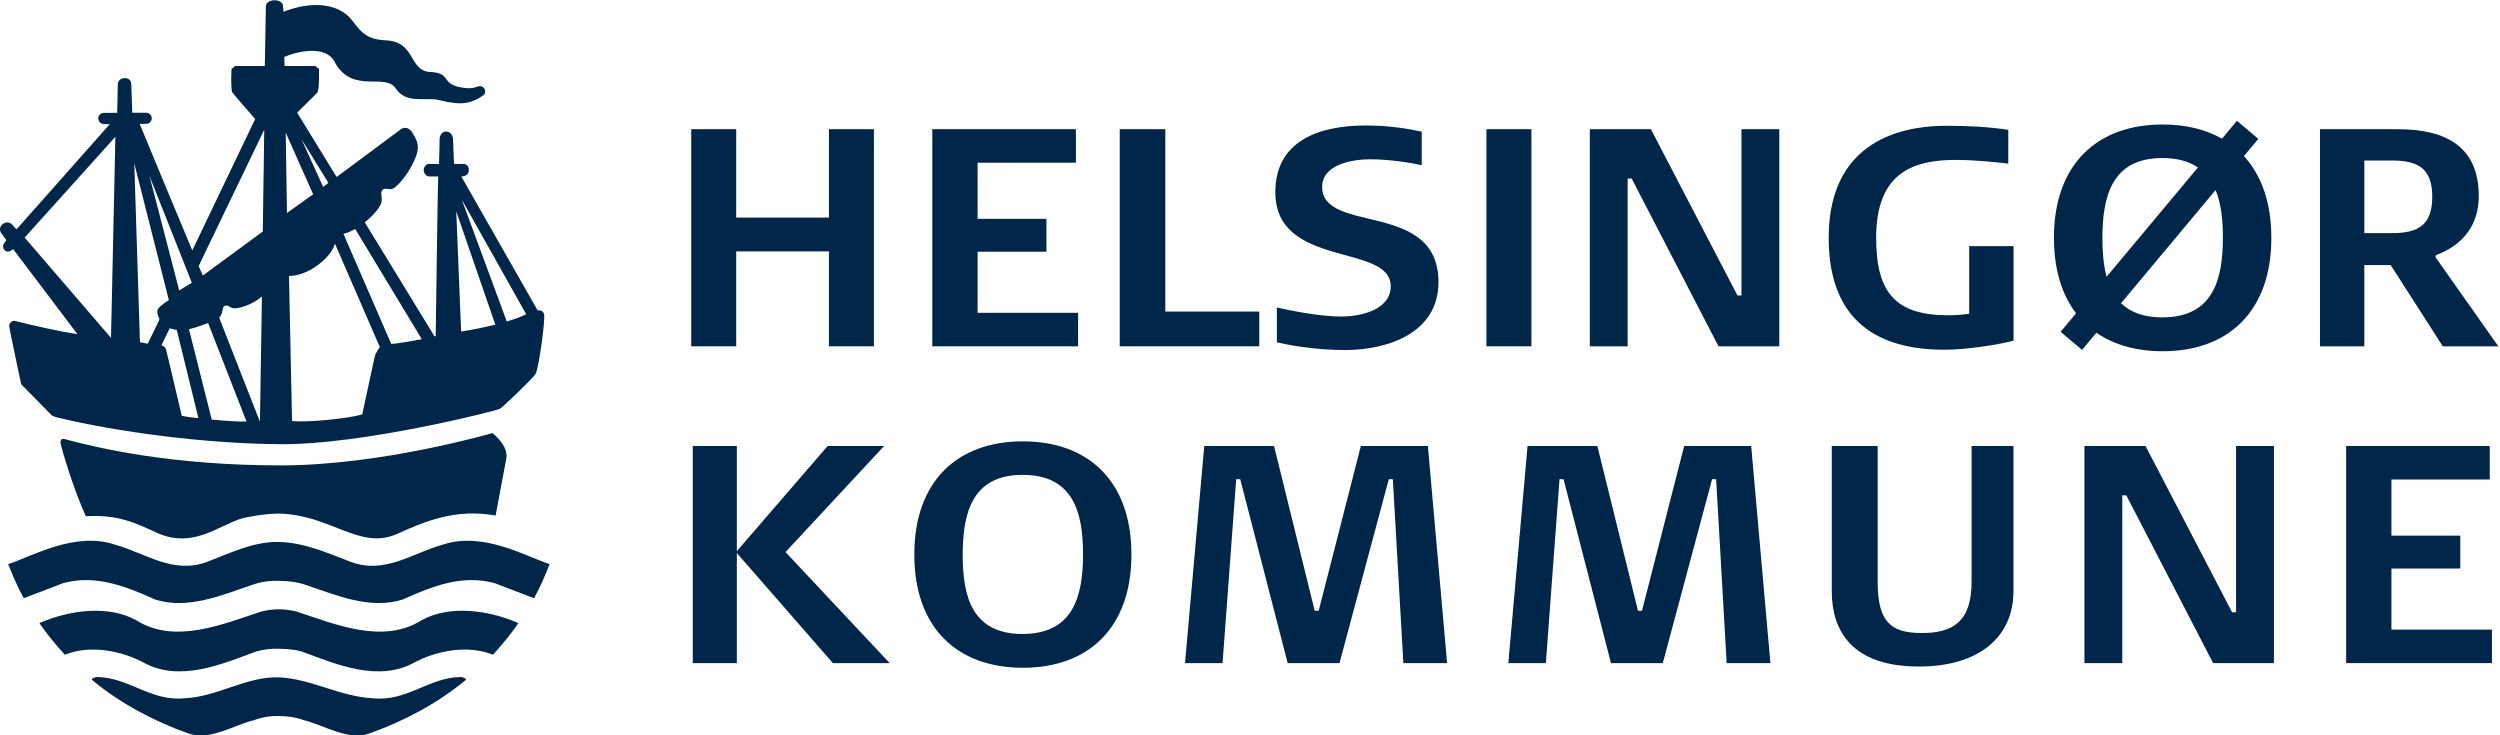
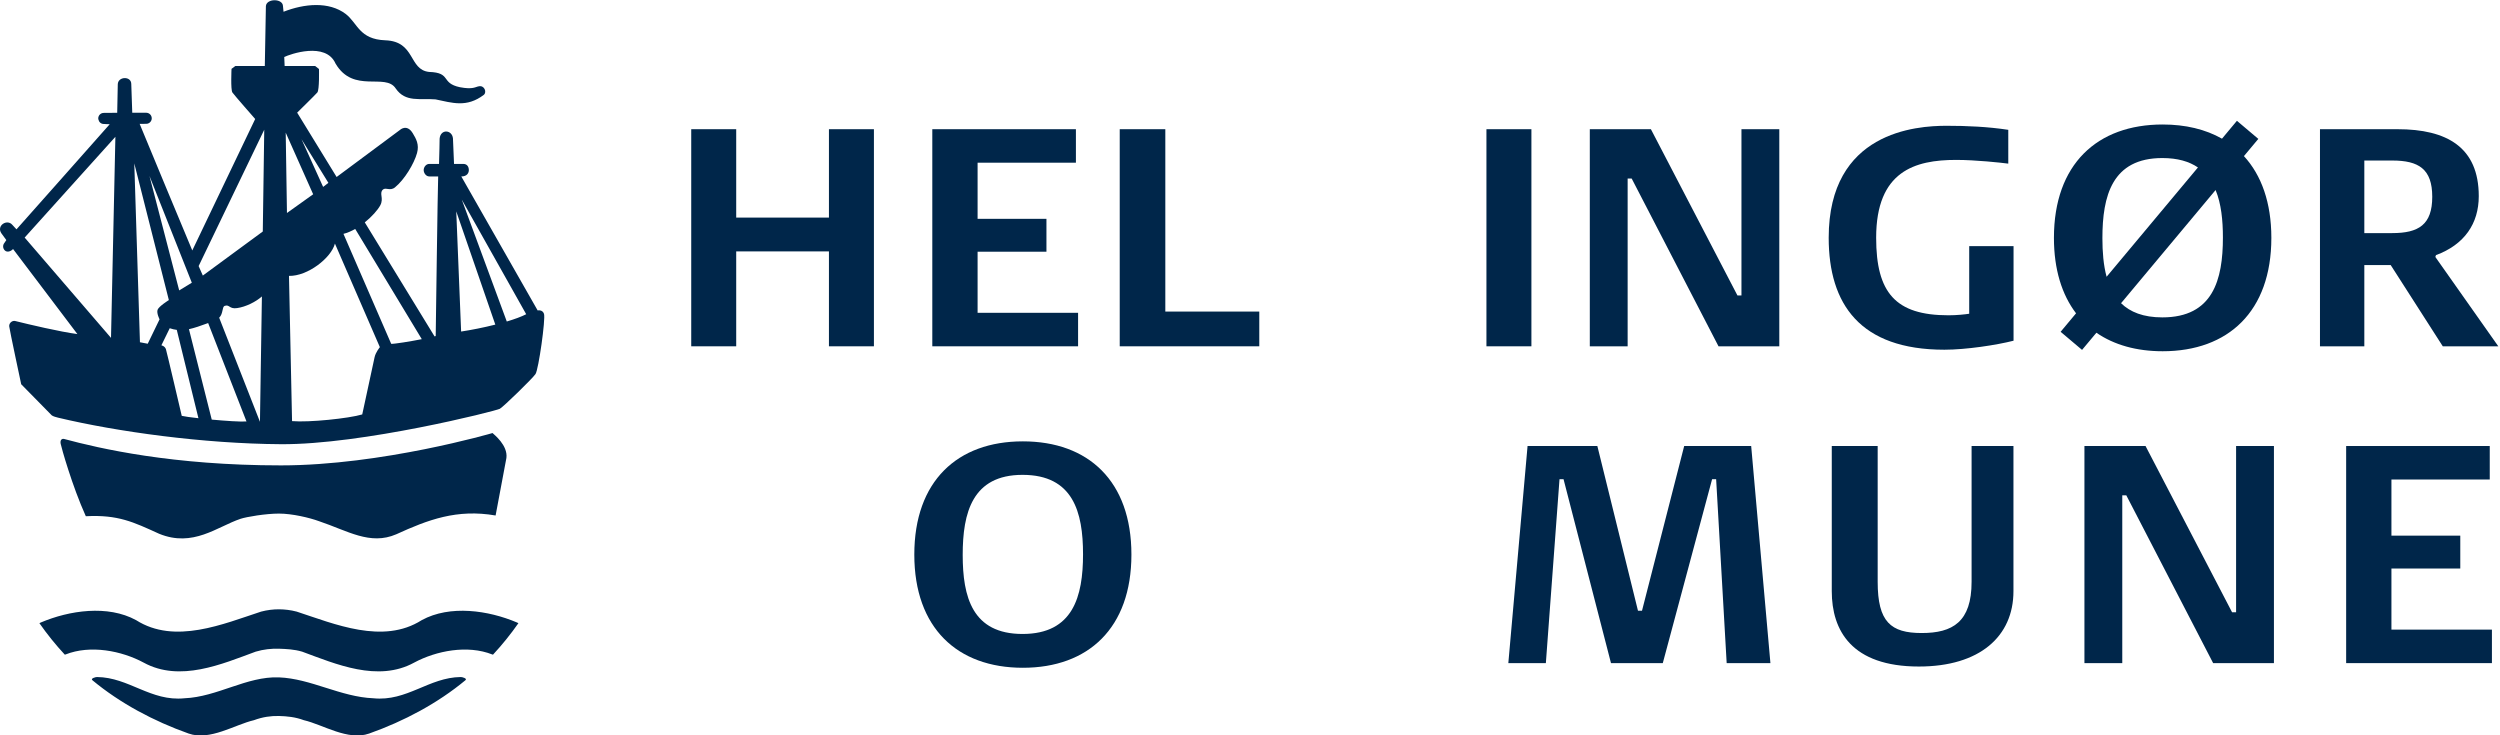
<svg xmlns="http://www.w3.org/2000/svg" xmlns:xlink="http://www.w3.org/1999/xlink" width="775px" height="228px" viewBox="0 0 775 228" version="1.1">
  <title>HK_LOGO_BL柔CMYK</title>
  <desc>Created with Sketch.</desc>
  <defs>
    <polygon id="path-1" points="168.721 227.94 0 227.94 0 0.076 774.475 0.076 774.475 227.94 168.721 227.94 168.721 0.076 9.8818306e-05 0.076 9.8818306e-05 228 168.721 228" />
    <path d="M86.465,201.101 C88.804,201.186 91.199,201.283 93.67,202.016 C104.075,205.838 117.144,211.577 128.394,205.405 C135.244,201.733 144.91,199.825 152.634,202.894 L152.832,202.944 C155.673,199.881 158.307,196.619 160.708,193.183 L160.232,192.956 C151.454,189.234 139.541,187.431 130.733,192.247 C118.729,199.895 103.654,193.413 91.967,189.598 C90.075,189.1 88.244,188.9 86.465,188.883 C84.685,188.883 82.852,189.1 80.95,189.598 C69.271,193.413 54.199,199.895 42.194,192.247 C33.383,187.431 21.475,189.234 12.69,192.956 L12.216,193.183 C14.616,196.619 17.245,199.881 20.087,202.944 L20.294,202.894 C28.013,199.825 37.686,201.733 44.527,205.405 C55.783,211.577 68.839,205.838 79.258,202.016 C81.727,201.283 84.124,201.034 86.465,201.101" id="path-3" />
    <path d="M86.465,221.956 C88.958,222.024 91.523,222.263 94.2,223.258 C100.144,224.638 107.865,229.731 114.444,227.397 C125.236,223.569 135.68,218.014 144.296,210.857 C144.95,210.314 143.206,209.851 142.842,209.878 C132.956,209.985 126.163,217.52 115.757,216.465 C105.552,216.05 96.415,210.368 86.465,209.985 C76.504,209.606 67.37,216.05 57.164,216.465 C46.758,217.52 39.965,209.985 30.089,209.878 C29.713,209.851 27.975,210.314 28.627,210.857 C37.241,218.014 47.686,223.569 58.473,227.397 C65.062,229.731 72.769,224.638 78.721,223.258 C81.393,222.263 83.961,221.898 86.465,221.956" id="path-5" />
    <path d="M152.684,134.245 C152.684,134.245 118.391,144.271 87.095,144.271 C53.52,144.271 30.926,139.064 19.876,136.08 C19.112,135.9 18.583,136.467 18.812,137.592 C19.031,138.72 22.313,150.513 26.603,160.032 C36.629,159.509 41.314,161.823 49.319,165.461 C59.859,169.794 67.311,163.273 74.583,160.827 C76.437,160.21 82.423,159.212 86.476,159.212 C90.57,159.212 95.963,160.492 98.876,161.561 C107.788,164.542 114.706,169.142 122.852,165.623 C132.665,161.137 141.639,157.712 153.638,159.805 L156.986,141.974 C157.493,138.032 153.105,134.678 152.684,134.245" id="path-7" />
    <path d="M157.102,99.669 L143.149,61.87 L163.12,97.409 C161.651,98.172 159.525,98.941 157.102,99.669 Z M142.948,102.777 L141.439,65.528 L153.547,100.628 C149.943,101.541 146.114,102.297 142.948,102.777 Z M121.273,106.592 L106.469,72.496 C107.682,72.197 108.919,71.65 110.115,70.979 L130.755,105.14 C127.173,105.853 122.263,106.64 121.273,106.592 Z M116.126,110.717 C115.782,112.235 112.294,128.475 112.294,128.475 C108.141,129.716 95.795,131.001 90.536,130.545 L89.585,85.528 C95.398,85.651 102.689,79.942 103.827,75.51 L117.759,107.621 C117.759,107.621 116.463,109.188 116.126,110.717 Z M88.57,41.122 L97.08,60.229 L88.958,66.028 L88.57,41.122 Z M101.802,56.685 L100.169,57.943 L93.462,43.149 L101.802,56.685 Z M81.463,71.767 L62.875,85.427 L61.577,82.48 L81.916,40.211 L81.463,71.767 Z M80.585,130.76 L67.944,98.493 C69.242,97.246 68.783,95.173 69.637,94.83 C71.155,94.26 71.048,95.894 73.525,95.505 C76.23,95.112 79.28,93.585 81.188,91.897 L80.585,130.76 Z M65.64,130.075 L58.573,102.037 L58.606,102.037 C60.149,101.714 62.312,100.97 64.525,100.148 L76.411,130.655 C74.493,130.785 69.962,130.477 65.64,130.075 Z M56.341,128.913 C56.341,128.913 51.654,108.858 51.432,108.238 C51.07,107.234 50.026,107.052 50.026,107.052 L52.618,101.752 C53.377,102.012 54.096,102.18 54.802,102.263 L61.513,129.647 C59.133,129.388 57.195,129.111 56.341,128.913 Z M49.464,98.991 L45.798,106.557 L43.383,106.099 L41.627,50.649 L52.345,93.024 C52.345,93.024 49.178,94.994 48.839,96.056 C48.501,97.142 49.464,98.991 49.464,98.991 Z M59.464,87.642 L55.549,90.027 L46.335,54.541 L59.464,87.642 Z M34.412,104.74 L7.643,73.647 L35.771,42.412 L34.412,104.74 Z M168.645,97.307 C168.188,95.884 166.677,96.242 166.677,96.242 L143.004,54.702 C144.81,54.702 145.34,53.587 145.34,52.729 C145.34,51.777 144.866,50.814 143.624,50.814 L140.748,50.814 L140.419,42.94 C140.193,40.211 136.589,39.872 136.281,42.975 C136.27,43.284 136.206,48.596 136.099,50.814 L133.052,50.814 C132.106,50.814 131.344,51.777 131.344,52.729 C131.344,53.668 132.106,54.694 133.052,54.694 L135.833,54.694 C135.697,57.217 135.068,104.177 135.068,104.177 C134.96,104.207 134.843,104.246 134.711,104.283 L113.082,68.935 C115.301,67.143 117.104,65.109 117.887,63.65 C119.059,61.44 117.484,59.998 118.652,58.821 C119.542,57.93 120.884,59.346 122.443,58.085 C125.391,55.692 128.37,50.732 129.279,47.456 C130.019,44.786 128.987,43.009 127.941,41.286 C126.077,38.241 123.931,40.324 123.931,40.324 L104.351,54.868 L92.119,34.918 C92.119,34.918 97.7,29.454 98.375,28.668 C99.052,27.876 98.883,21.391 98.883,21.391 L97.7,20.463 L88.237,20.463 L88.117,17.674 C89.809,16.832 100.974,12.837 104.013,19.701 C109.594,29.167 119.51,22.454 122.69,27.452 C125.71,31.812 130.155,30.413 135.011,30.809 C140.193,31.872 144.644,33.452 149.998,29.392 C151.008,28.496 150.11,26.404 148.469,26.747 C147.35,26.916 146.668,27.817 142.559,27.033 C136.51,25.756 140.022,22.52 133.025,22.299 C126.61,21.621 128.868,12.837 119.451,12.492 C111.336,12.196 110.886,7.187 107.161,4.321 C101.969,0.395 94.34,1.118 87.894,3.645 L87.724,1.901 C87.671,-0.532 82.599,-0.532 82.426,1.901 C82.392,2.462 82.091,20.463 82.091,20.463 L72.955,20.463 L71.772,21.338 C71.772,21.338 71.466,27.817 72.043,28.668 C72.629,29.51 79.108,36.888 79.108,36.888 L59.608,77.644 C59.608,77.644 43.595,39.26 43.293,38.403 C43.396,38.403 45.326,38.383 45.326,38.383 C46.271,38.383 47.041,37.613 47.041,36.677 C47.041,35.723 46.271,34.952 45.326,34.952 L41,34.952 L40.694,26.023 C40.678,23.51 36.533,23.656 36.51,26.168 L36.334,34.966 C35.945,34.966 32.156,35 32.156,35 C31.213,35 30.452,35.776 30.452,36.721 C30.452,36.852 30.492,36.96 30.514,37.079 C30.514,37.079 30.523,37.094 30.523,37.099 C30.699,37.862 31.341,38.432 32.156,38.432 L32.256,38.432 C32.471,38.479 33.786,38.499 34.023,38.499 C33.778,38.829 5.11,71.097 5.11,71.097 L3.817,69.695 C2.181,67.775 -1.202,69.974 0.437,72.337 L1.962,74.426 L1.39,75.271 C0.768,75.99 0.85,77.074 1.556,77.688 C2.277,78.321 3.423,77.902 4.046,77.194 L23.993,103.565 C18.524,102.834 8.999,100.582 4.72,99.514 C3.824,99.276 2.743,100.128 2.86,101.194 C2.969,102.263 6.572,119.117 6.572,119.117 L16.042,128.754 C16.499,129.092 17.383,129.325 18.023,129.482 C36.216,133.831 63.041,137.547 87.055,137.702 C112.226,137.89 153.773,127.396 154.956,126.721 C156.135,126.042 165.037,117.376 166.005,115.96 C166.96,114.555 169.157,98.883 168.645,97.307 L168.645,97.307 Z" id="path-9" />
  </defs>
  <g id="Page-1" stroke="none" stroke-width="1" fill="none" fill-rule="evenodd">
    <g id="HK_LOGO_BL柔CMYK">
-       <path d="M86.465,180.052 C89.288,180.122 92.153,180.35 95.053,181.418 C103.973,184.398 114.72,189.119 124.907,185.819 C134.725,181.347 143.775,178.143 153.382,180.785 L165.553,185.447 C167.423,182.095 168.955,178.474 170.391,174.871 C162.929,172.495 149.709,164.603 137.104,168.893 C127.971,171.43 119.259,178.119 108.753,174.192 C101.708,171.527 94.421,168.179 86.465,168.009 C78.5,167.836 71.214,171.527 64.171,174.192 C53.663,178.119 44.953,171.43 35.818,168.893 C23.216,164.603 9.994,172.495 2.533,174.871 C3.973,178.474 5.501,182.095 7.37,185.447 L19.545,180.785 C29.149,178.143 38.201,181.347 48.007,185.819 C58.208,189.119 68.949,184.398 77.872,181.418 C80.773,180.35 83.633,179.972 86.465,180.052" id="Fill-1" fill="#00264A" />
      <g id="Group-7">
        <mask id="mask-2" fill="white">
          <use xlink:href="#path-1" />
        </mask>
        <g id="Clip-3" />
        <mask id="mask-4" fill="white">
          <use xlink:href="#path-3" />
        </mask>
        <use id="Fill-2" fill="#00264A" xlink:href="#path-3" />
        <mask id="mask-6" fill="white">
          <use xlink:href="#path-5" />
        </mask>
        <use id="Fill-4" fill="#00264A" xlink:href="#path-5" />
        <mask id="mask-8" fill="white">
          <use xlink:href="#path-7" />
        </mask>
        <use id="Fill-5" fill="#00264A" xlink:href="#path-7" />
        <mask id="mask-10" fill="white">
          <use xlink:href="#path-9" />
        </mask>
        <use id="Fill-6" fill="#00264A" xlink:href="#path-9" />
      </g>
-       <polyline id="Fill-8" fill="#00264A" points="258.204 205.567 228.418 171.434 228.418 205.567 214.765 205.567 214.765 138.264 228.418 138.264 228.418 170.857 256.57 138.264 274.069 138.264 243.512 171.145 275.799 205.567 258.204 205.567" />
      <path d="M316.993,147.205 C301.418,147.205 298.437,158.935 298.437,172.012 C298.437,185.087 301.418,196.529 316.993,196.529 C332.665,196.529 335.741,184.894 335.741,171.819 C335.741,158.742 332.665,147.205 316.993,147.205 Z M317.089,207.008 C296.802,207.008 283.437,194.701 283.437,171.915 C283.437,149.128 296.802,136.822 317.089,136.822 C337.376,136.822 350.74,149.128 350.74,171.915 C350.74,194.701 337.376,207.008 317.089,207.008 L317.089,207.008 Z" id="Fill-9" fill="#00264A" />
-       <polyline id="Fill-10" fill="#00264A" points="442.643 138.264 448.602 205.567 435.045 205.567 431.778 148.551 430.528 148.551 415.239 205.567 399.182 205.567 384.473 148.551 383.222 148.551 378.992 205.567 367.358 205.567 373.319 138.264 394.953 138.264 407.549 189.318 408.798 189.318 421.873 138.264 442.643 138.264" />
      <polyline id="Fill-11" fill="#00264A" points="542.866 138.264 548.828 205.567 535.27 205.567 532.003 148.551 530.752 148.551 515.465 205.567 499.407 205.567 484.697 148.551 483.448 148.551 479.216 205.567 467.583 205.567 473.544 138.264 495.178 138.264 507.772 189.318 509.022 189.318 522.098 138.264 542.866 138.264" />
      <path d="M624.171,183.259 C624.171,197.297 613.71,206.623 594.866,206.623 C574.001,206.623 567.848,195.472 567.848,183.259 L567.848,138.264 L582.08,138.264 L582.08,180.376 C582.08,192.779 586.118,196.24 595.732,196.24 C605.347,196.24 611.192,192.779 611.192,180.376 L611.192,138.264 L624.171,138.264 L624.171,183.259" id="Fill-12" fill="#00264A" />
      <polyline id="Fill-13" fill="#00264A" points="659.154 153.552 657.905 153.552 657.905 205.567 646.175 205.567 646.175 138.264 665.116 138.264 691.94 189.798 693.188 189.798 693.188 138.264 704.919 138.264 704.919 205.567 686.075 205.567 659.154 153.552" />
      <polyline id="Fill-14" fill="#00264A" points="727.307 205.567 727.307 138.264 771.823 138.264 771.823 148.647 741.344 148.647 741.344 166.05 762.689 166.05 762.689 176.241 741.344 176.241 741.344 195.181 772.495 195.181 772.495 205.567 727.307 205.567" />
      <polyline id="Fill-15" fill="#00264A" points="256.972 107.355 256.972 77.933 228.224 77.933 228.224 107.355 214.283 107.355 214.283 40.053 228.224 40.053 228.224 67.454 256.972 67.454 256.972 40.053 270.914 40.053 270.914 107.355 256.972 107.355" />
      <polyline id="Fill-16" fill="#00264A" points="289.016 107.355 289.016 40.053 333.532 40.053 333.532 50.436 303.053 50.436 303.053 67.838 324.398 67.838 324.398 78.03 303.053 78.03 303.053 96.971 334.205 96.971 334.205 107.355 289.016 107.355" />
      <polyline id="Fill-17" fill="#00264A" points="347.115 107.355 347.115 40.053 361.249 40.053 361.249 96.585 390.38 96.585 390.38 107.355 347.115 107.355" />
-       <path d="M395.833,106.104 L395.833,95.337 C399.296,96.106 408.814,98.124 415.735,98.124 C421.6,98.124 431.119,96.202 431.119,88.702 C431.119,75.338 395.353,83.318 395.353,59.57 C395.353,43.802 408.621,38.899 423.428,38.899 C430.735,38.899 436.887,39.956 440.733,40.821 L440.733,51.205 C437.465,50.436 430.447,49.378 424.774,49.378 C419.581,49.378 409.87,50.82 409.87,57.935 C409.87,72.742 445.926,61.973 445.926,87.452 C445.926,103.317 430.063,108.508 416.985,108.508 C406.506,108.508 398.236,106.681 395.833,106.104" id="Fill-18" fill="#00264A" />
      <polygon id="Fill-19" fill="#00264A" points="460.797 107.355 474.737 107.355 474.737 40.053 460.797 40.053" />
      <polyline id="Fill-20" fill="#00264A" points="505.818 55.34 504.569 55.34 504.569 107.355 492.839 107.355 492.839 40.053 511.78 40.053 538.604 91.586 539.852 91.586 539.852 40.053 551.583 40.053 551.583 107.355 532.739 107.355 505.818 55.34" />
      <path d="M624.2,105.623 C618.913,106.97 609.491,108.412 602.76,108.412 C576.608,108.412 566.896,94.279 566.896,73.703 C566.896,40.821 594.012,38.994 603.432,38.994 C609.78,38.994 616.221,39.283 622.567,40.244 L622.567,50.725 C620.354,50.436 612.471,49.571 606.414,49.571 C593.626,49.571 581.608,53.031 581.608,73.703 C581.608,90.721 587.57,97.74 604.01,97.74 C606.702,97.74 609.201,97.452 610.454,97.26 L610.454,76.299 L624.2,76.299 L624.2,105.623" id="Fill-21" fill="#00264A" />
      <path d="M741.594,49.763 L732.94,49.763 L732.94,72.261 L741.594,72.261 C749.766,72.261 753.997,69.666 753.997,61.012 C753.997,52.359 749.766,49.763 741.594,49.763 Z M757.263,107.355 L741.114,82.164 L732.94,82.164 L732.94,107.355 L719.191,107.355 L719.191,40.053 L743.229,40.053 C758.514,40.053 768.417,45.629 768.417,60.82 C768.417,69.281 763.995,75.819 755.15,79.088 L754.958,79.664 L774.475,107.355 L757.263,107.355 L757.263,107.355 Z" id="Fill-22" fill="#00264A" />
      <path d="M670.325,98.39 C664.424,98.39 660.335,96.736 657.527,93.992 L686.835,58.911 C688.57,63.105 689.102,68.258 689.102,73.641 C689.102,86.739 686.02,98.39 670.325,98.39 Z M651.745,73.838 C651.745,60.741 654.729,48.996 670.325,48.996 C675.073,48.996 678.661,50.067 681.362,51.91 L653.046,85.798 C652.061,82.188 651.745,78.079 651.745,73.838 Z M695.62,48.393 L700.081,43.055 L693.444,37.448 L688.817,42.989 C683.7,40.087 677.481,38.594 670.423,38.594 C650.099,38.594 636.719,50.923 636.719,73.741 C636.719,83.509 639.18,91.348 643.577,97.127 L638.792,102.857 L645.436,108.466 L649.883,103.146 C655.362,106.93 662.339,108.886 670.423,108.886 C690.734,108.886 704.12,96.558 704.12,73.741 C704.12,62.819 701.046,54.307 695.62,48.393 L695.62,48.393 Z" id="Fill-23" fill="#00264A" />
    </g>
  </g>
</svg>